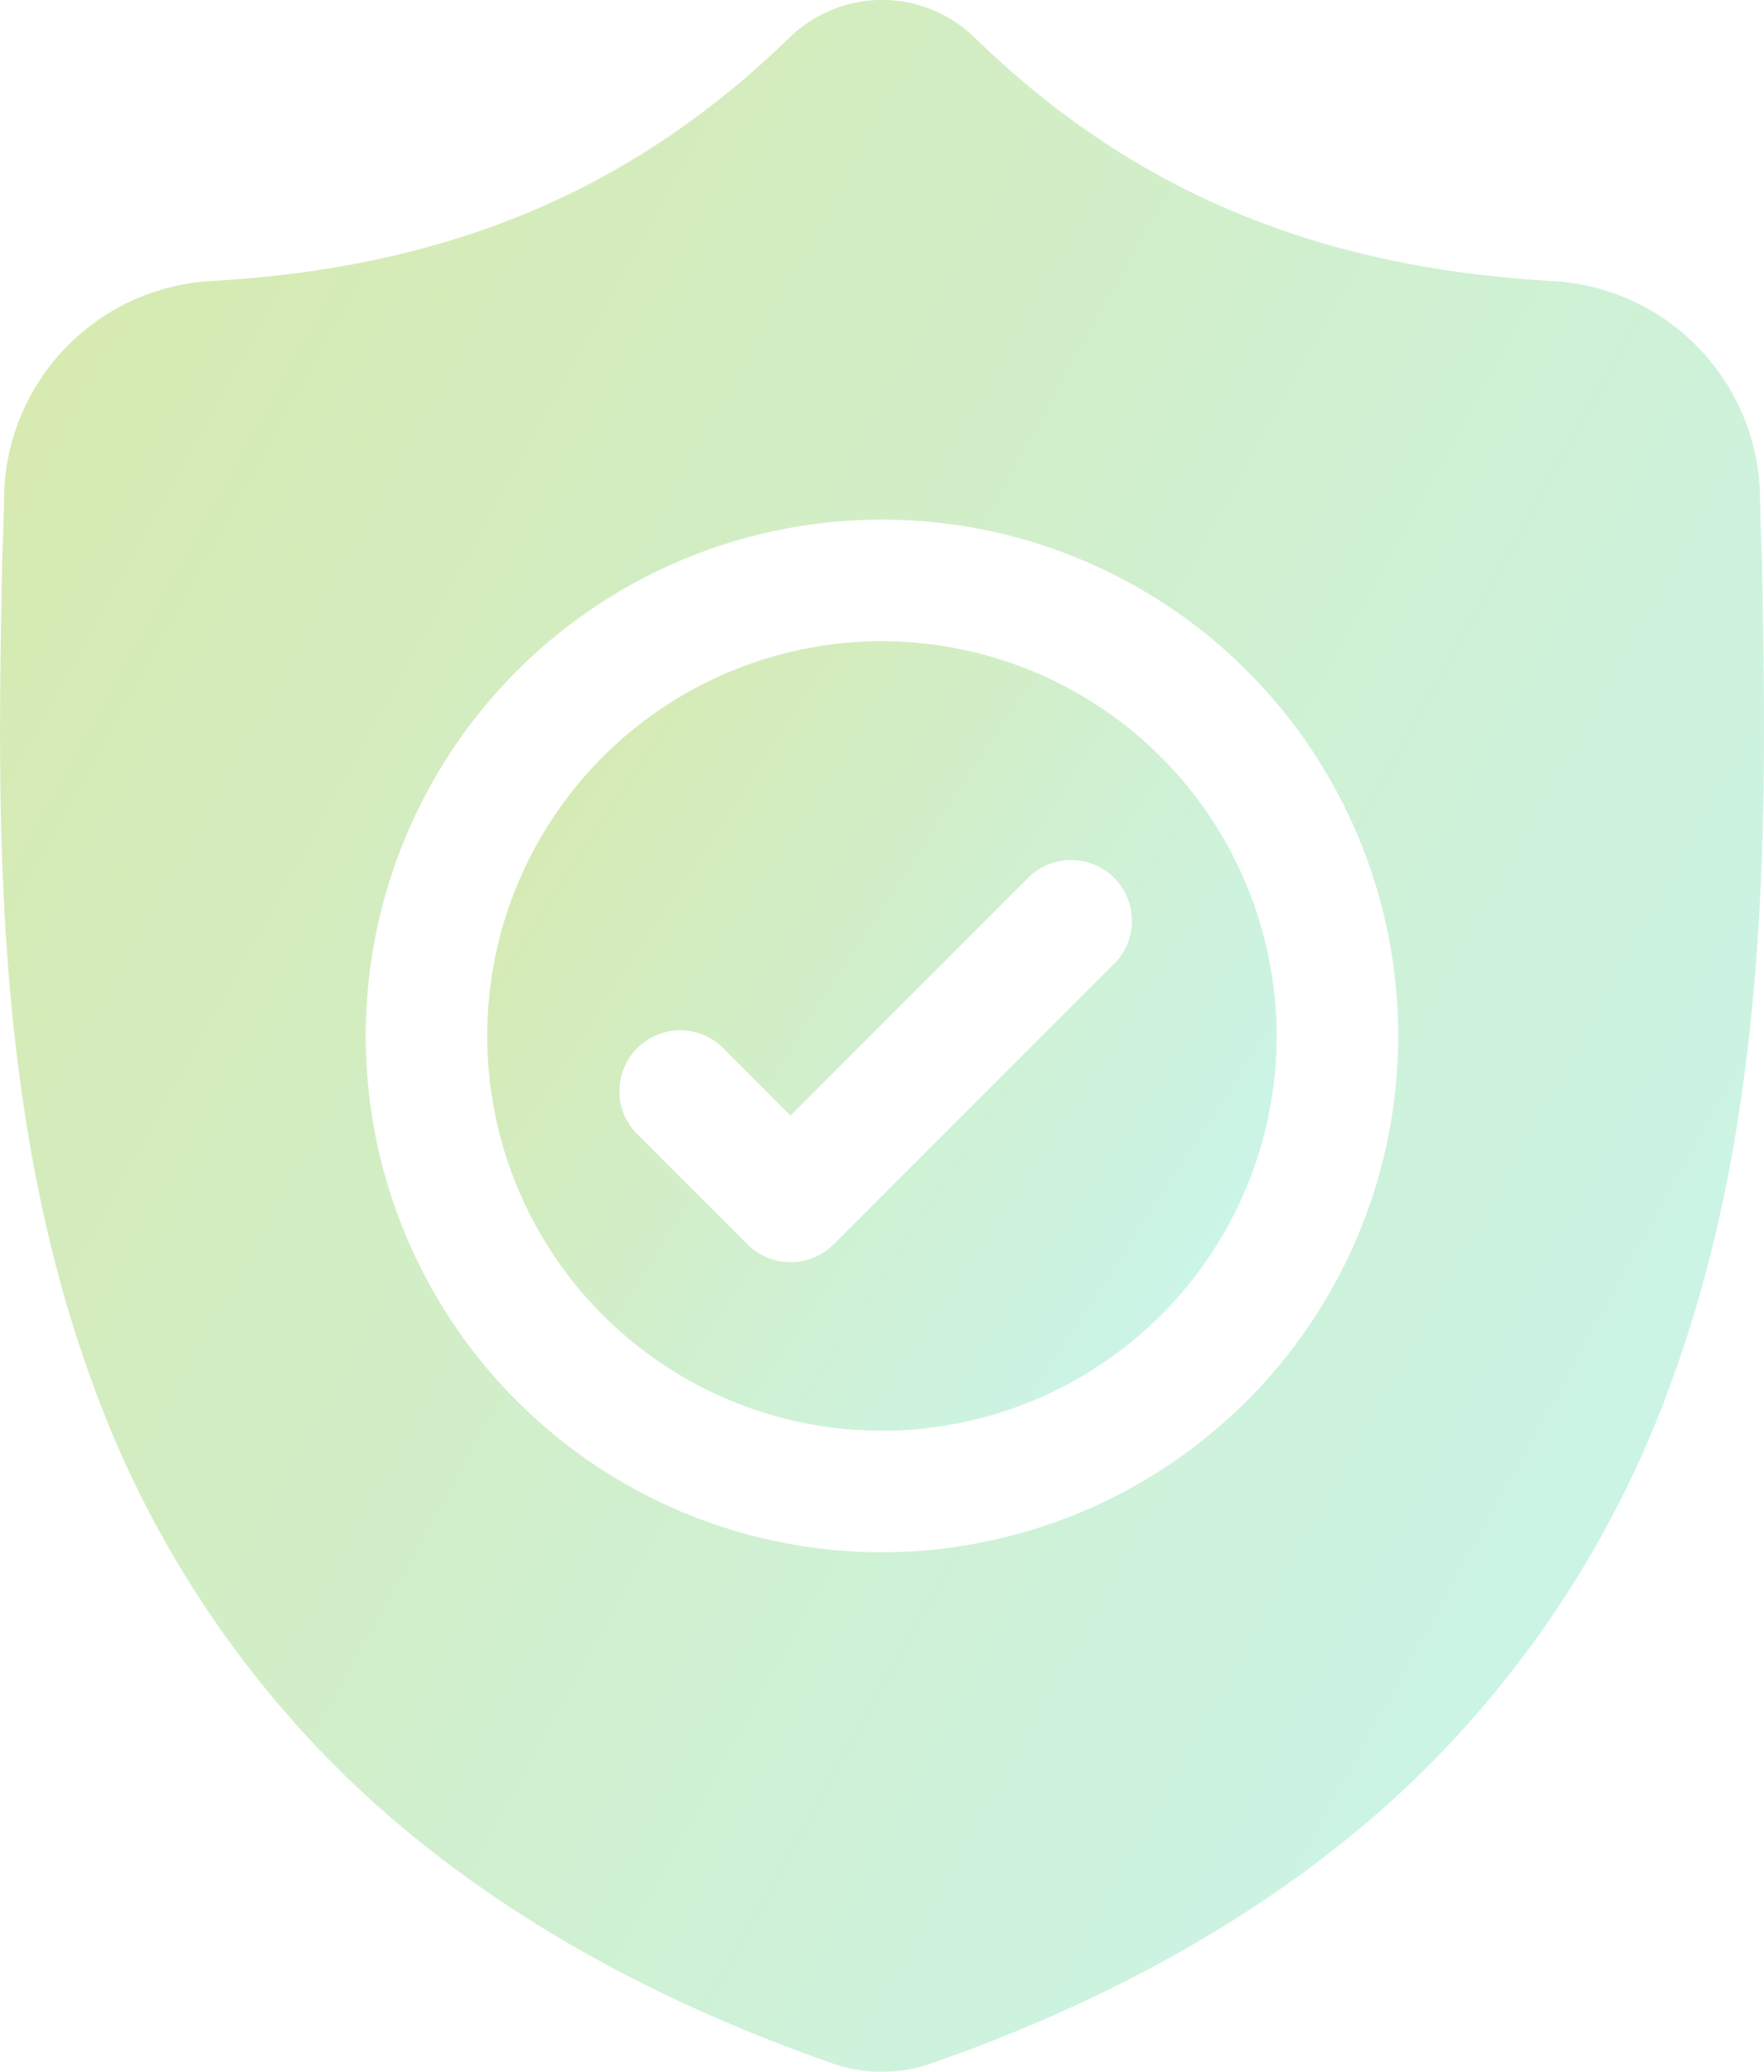
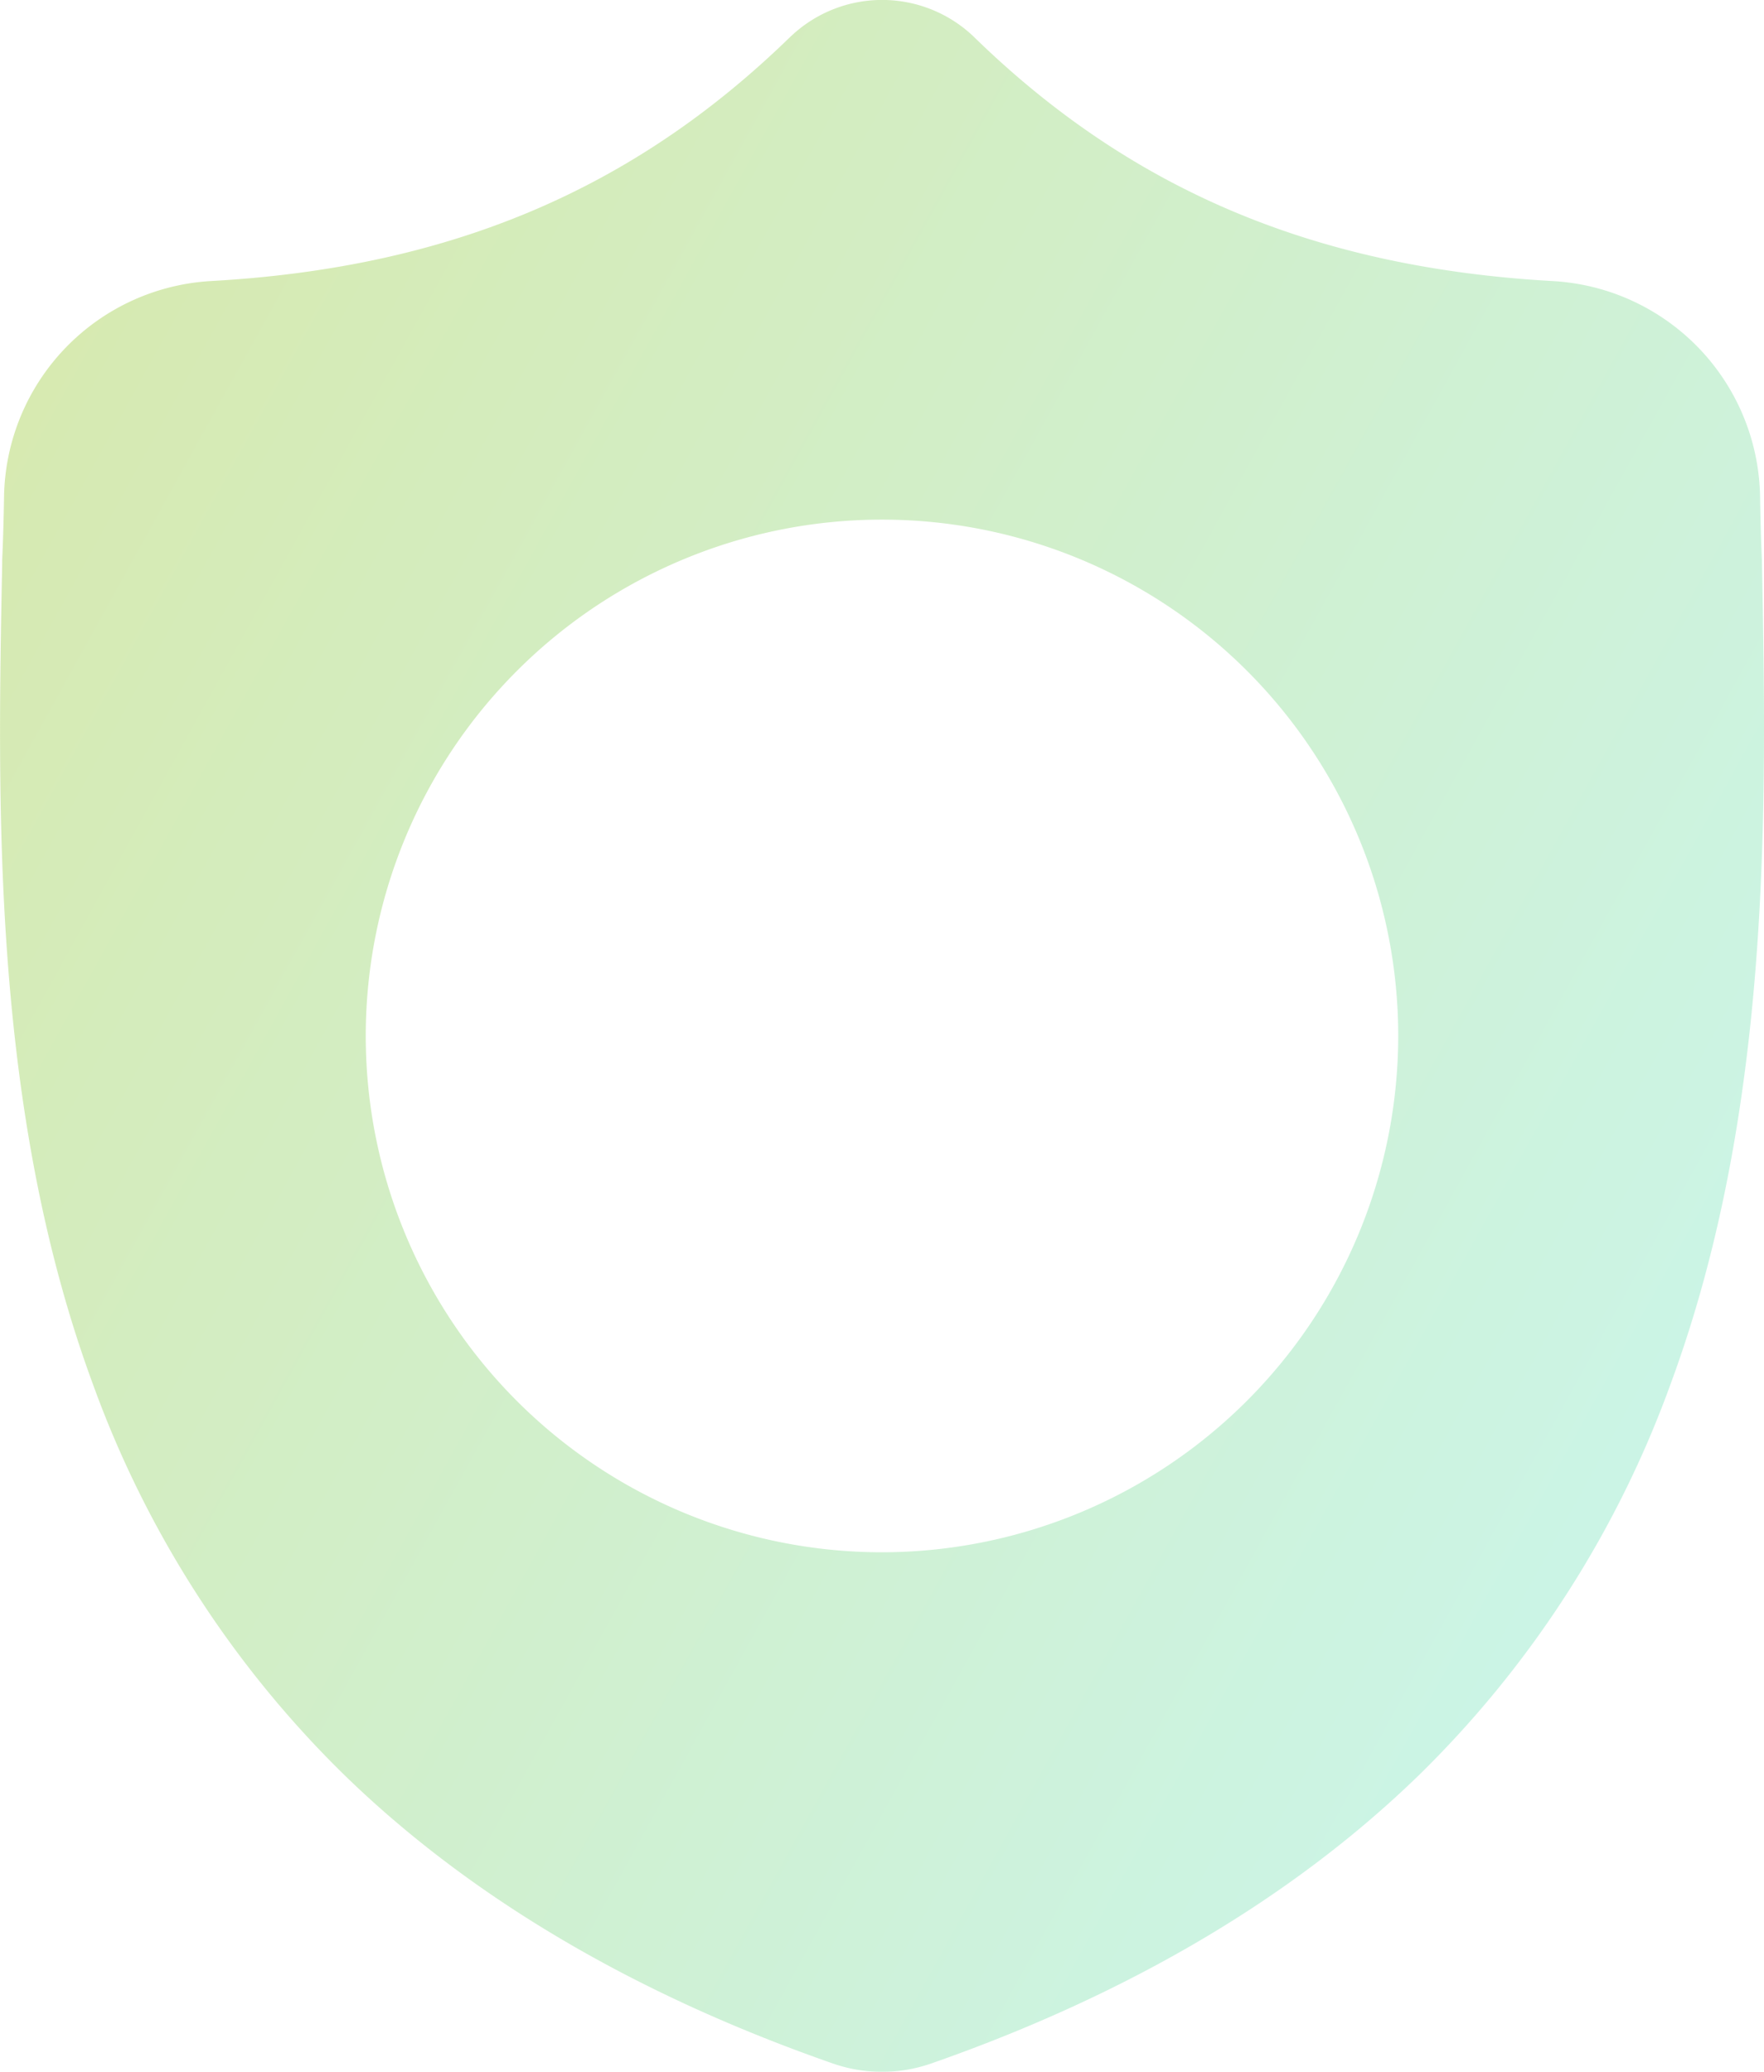
<svg xmlns="http://www.w3.org/2000/svg" width="86.973" height="102.133" viewBox="0 0 86.973 102.133">
  <defs>
    <linearGradient id="linear-gradient" x1="1.333" y1="1" x2="0.017" y2="0.14" gradientUnits="objectBoundingBox">
      <stop offset="0" stop-color="#60efff" />
      <stop offset="1" stop-color="#90c322" />
    </linearGradient>
  </defs>
  <g id="DevSecOps_Security-First_Approach" data-name="DevSecOps – Security-First Approach" transform="translate(0 0.001)" opacity="0.36">
-     <path id="Path_45977" data-name="Path 45977" d="M139.9,158.457a19.46,19.46,0,1,0,19.459,19.459A19.482,19.482,0,0,0,139.9,158.457Zm11.553,15.795-13.941,13.941a3,3,0,0,1-4.238,0l-5.327-5.327a3,3,0,1,1,4.237-4.237l3.209,3.209,11.823-11.822a3,3,0,0,1,4.237,4.237Zm0,0" transform="translate(-96.416 -126.849)" fill="url(#linear-gradient)" />
    <path id="Path_45978" data-name="Path 45978" d="M86.871,27.71l0-.079c-.044-.981-.074-2.019-.092-3.174a10.824,10.824,0,0,0-10.192-10.6C64.841,13.2,55.757,9.368,48,1.8l-.066-.063a6.536,6.536,0,0,0-8.883,0L38.98,1.8C31.218,9.368,22.134,13.2,10.391,13.854A10.824,10.824,0,0,0,.2,24.458C.182,25.6.151,26.643.107,27.631l0,.185C-.126,39.79-.41,54.692,4.576,68.219A51.431,51.431,0,0,0,16.915,87.438c6.2,6.053,14.327,10.858,24.146,14.282a7.467,7.467,0,0,0,.99.27,7.311,7.311,0,0,0,2.874,0,7.474,7.474,0,0,0,.993-.271c9.808-3.43,17.923-8.238,24.121-14.29A51.507,51.507,0,0,0,82.377,68.2C87.381,54.638,87.1,39.707,86.871,27.71ZM43.486,76.52A25.453,25.453,0,1,1,68.939,51.067,25.481,25.481,0,0,1,43.486,76.52Zm0,0" transform="translate(0 0)" fill="url(#linear-gradient)" />
  </g>
</svg>